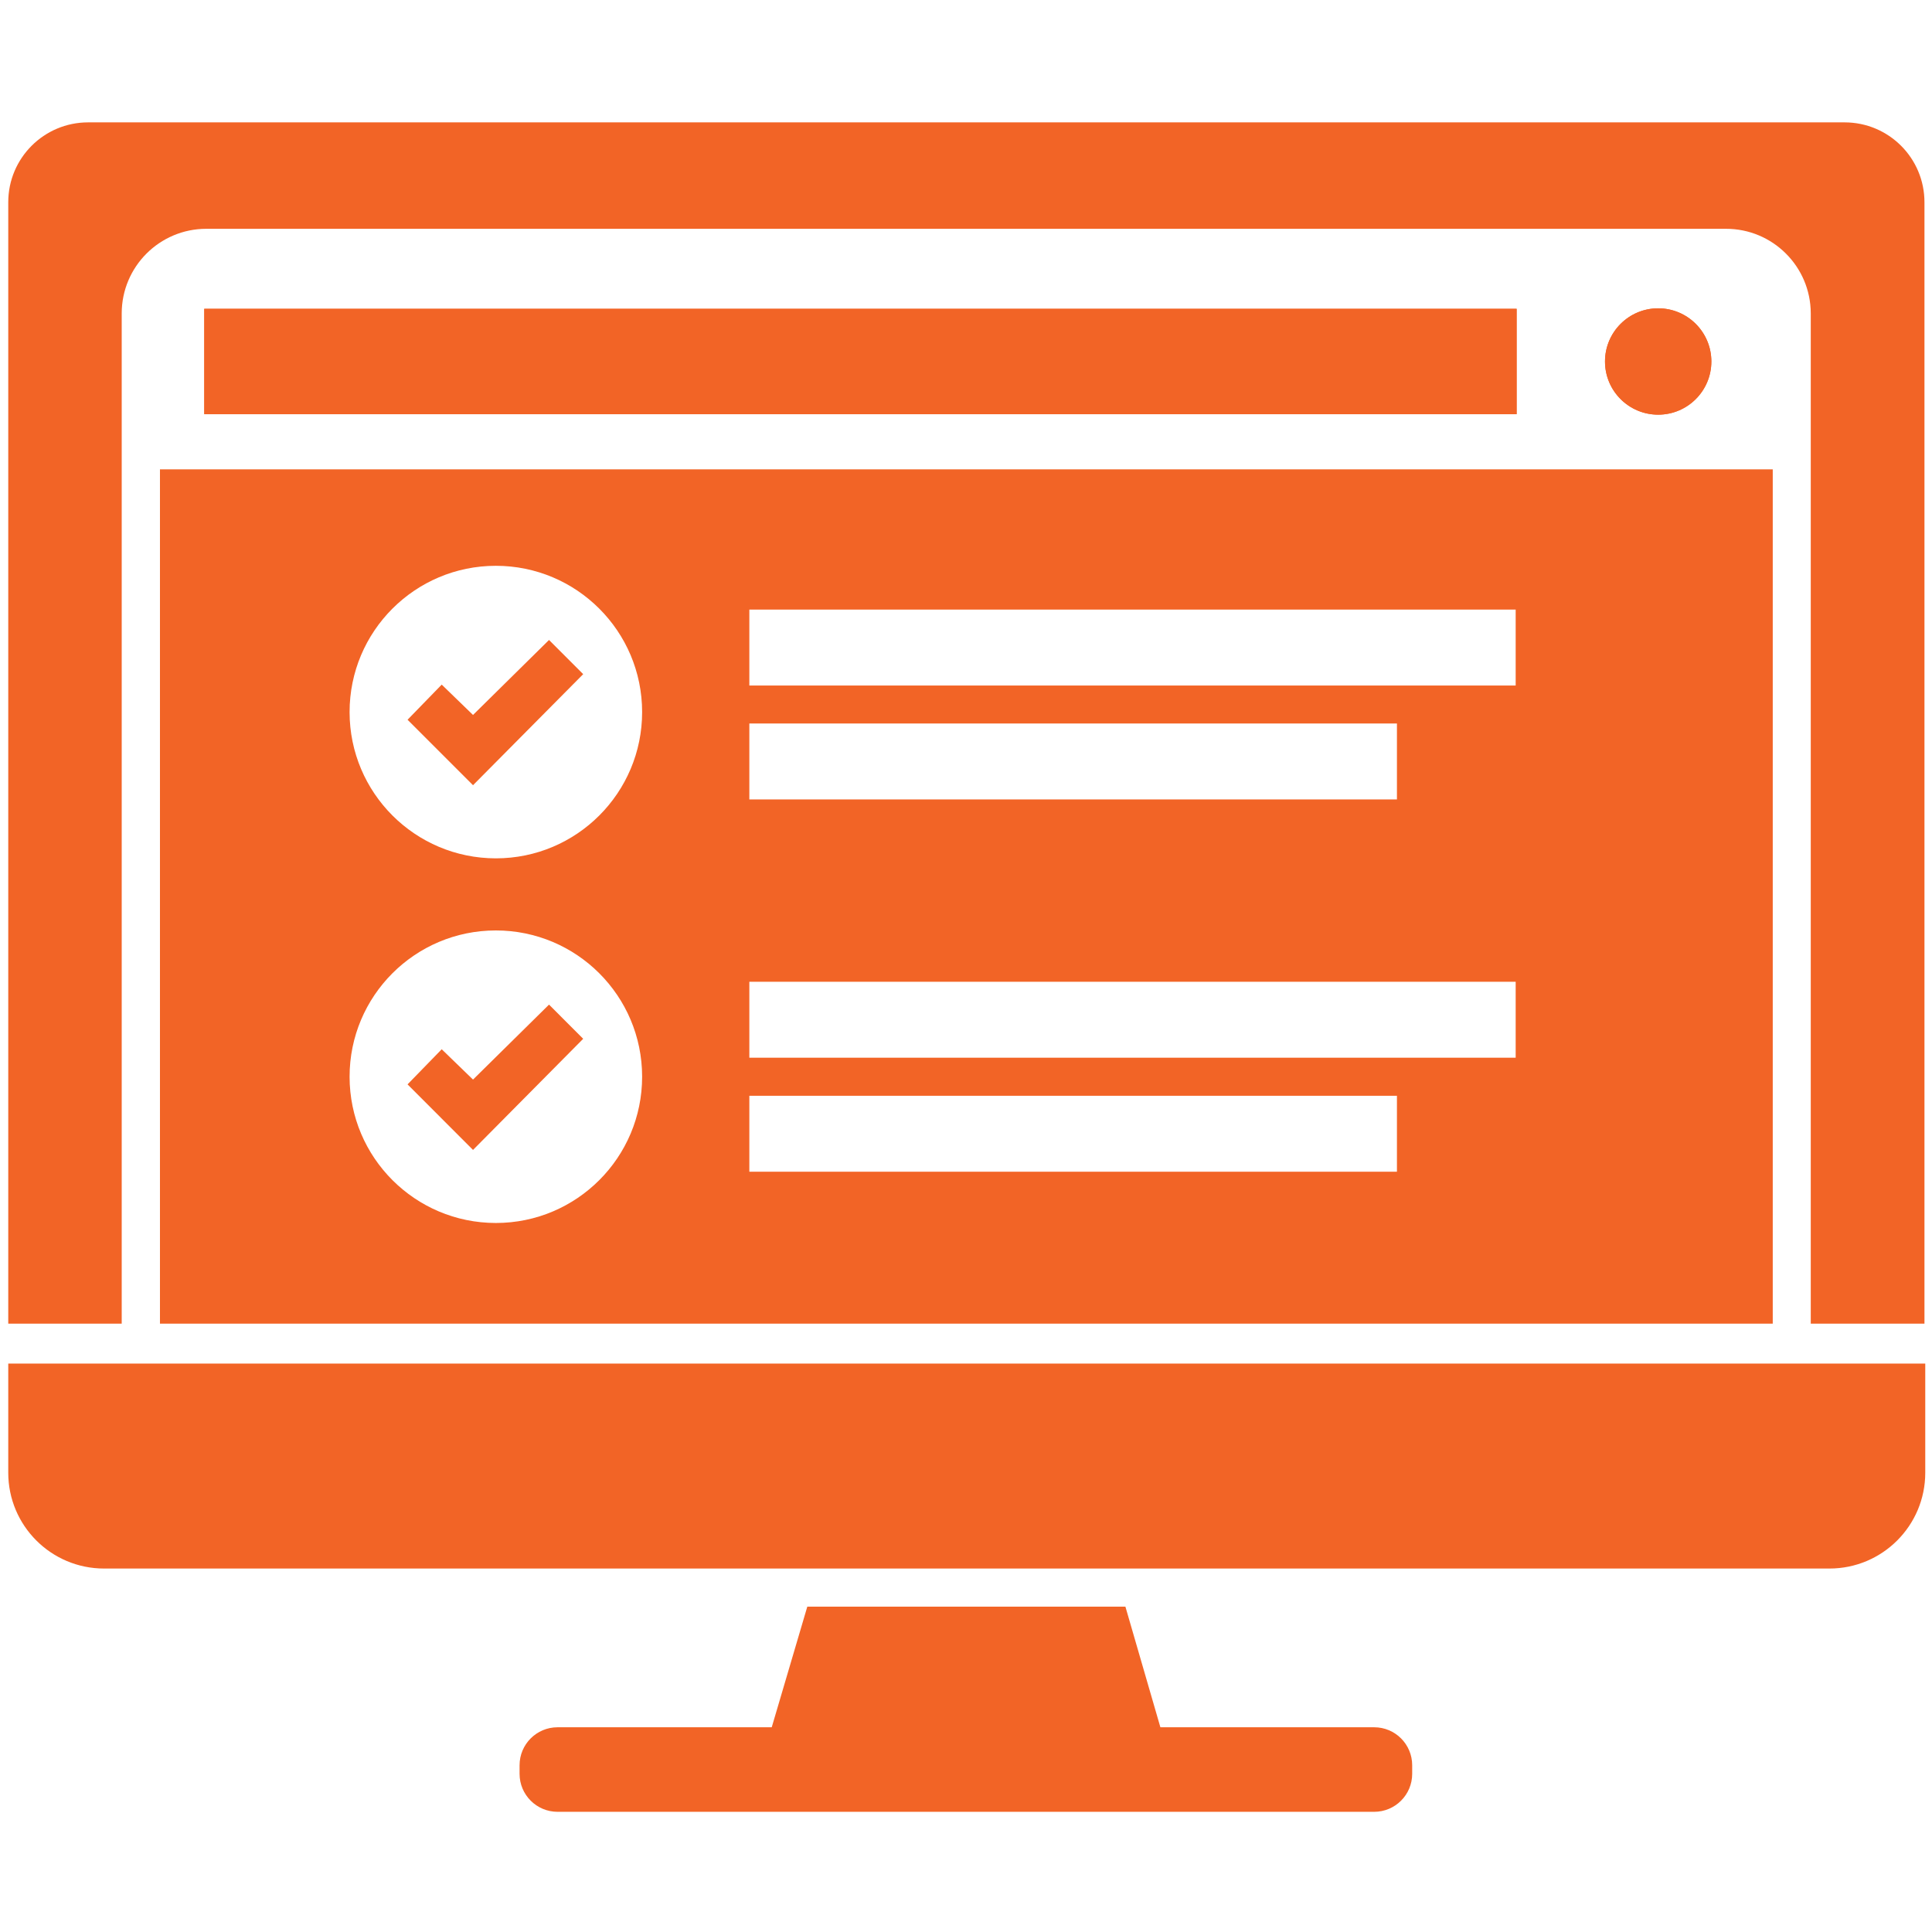
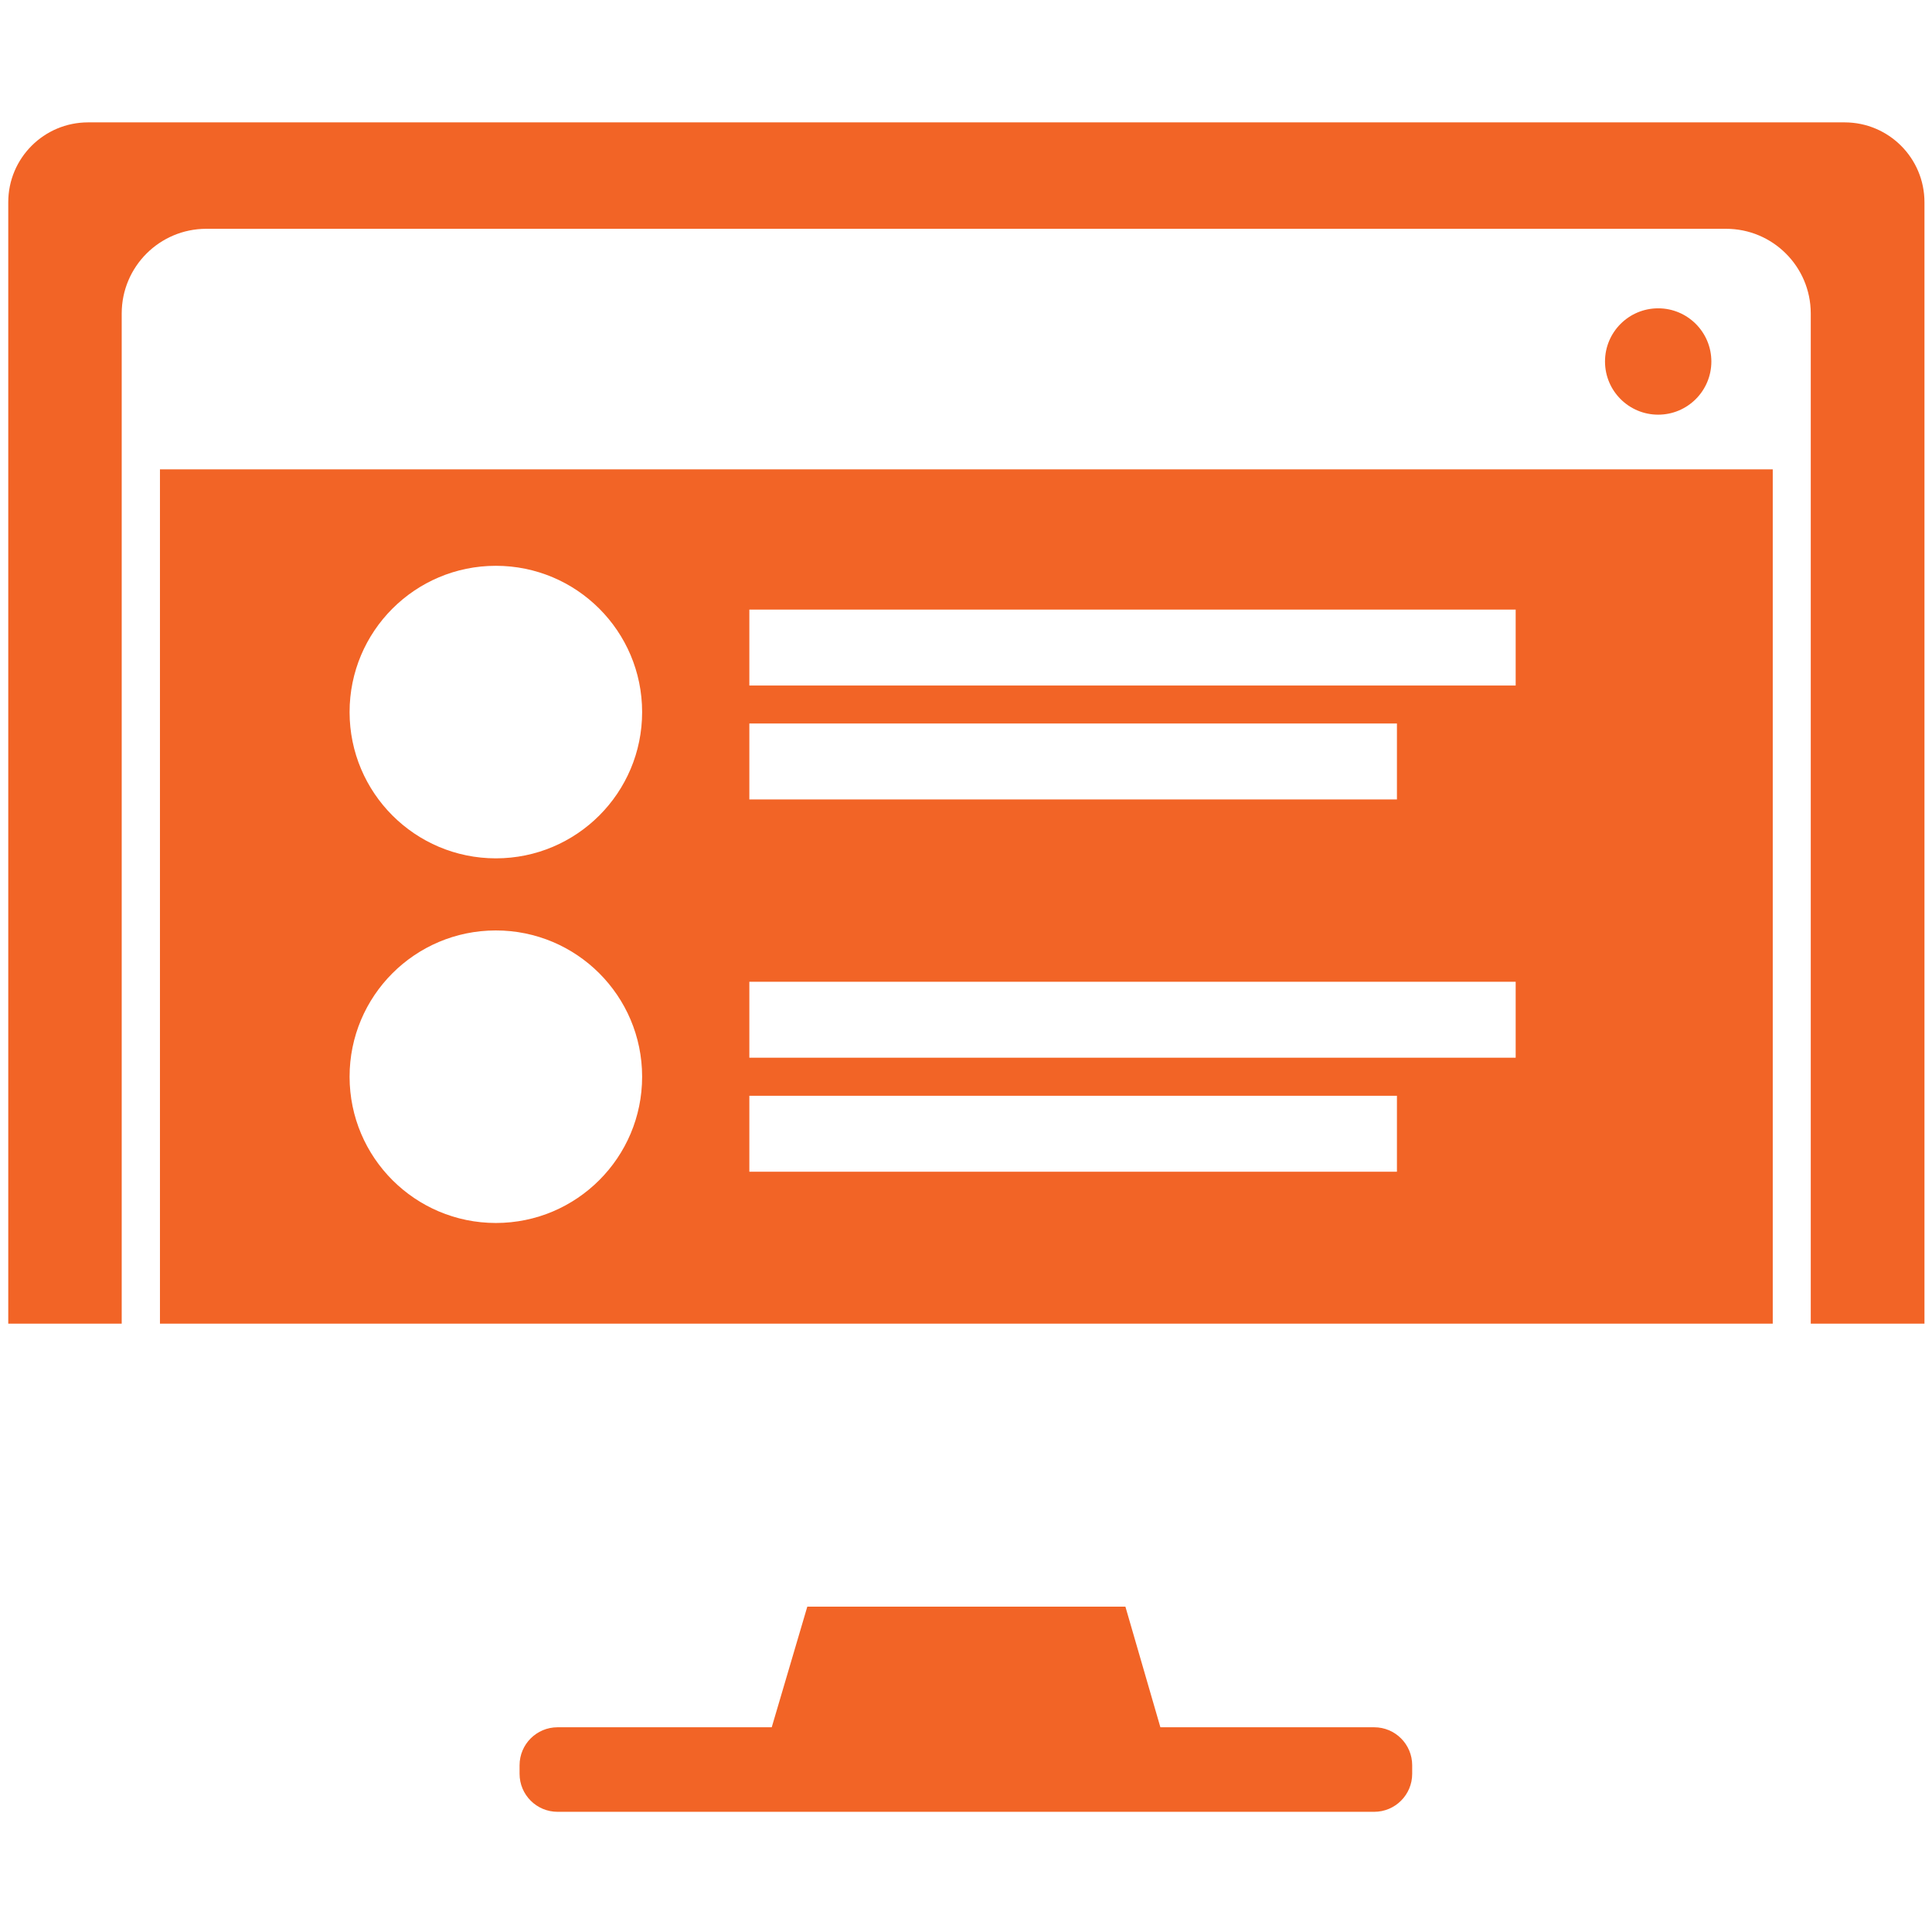
<svg xmlns="http://www.w3.org/2000/svg" version="1.1" id="Layer_1" x="0px" y="0px" width="300px" height="300px" viewBox="0 0 300 300" enable-background="new 0 0 300 300" xml:space="preserve">
  <g>
    <path fill="#F26426" d="M24.838,72.882v132.657h250.434V72.882H24.838z M116.358,112.344h100.558v11.79H116.358V112.344z    M77.007,189.904c-0.004,0-0.008,0-0.012,0c-12.537-0.006-22.7-10.164-22.712-22.7c-0.007-12.544,10.156-22.718,22.7-22.725   c12.544-0.007,22.718,10.155,22.726,22.7C99.715,179.723,89.551,189.898,77.007,189.904z M77.007,133.284c-0.004,0-0.008,0-0.012,0   c-12.537-0.007-22.7-10.164-22.712-22.7c-0.007-12.544,10.156-22.719,22.7-22.726c12.544-0.007,22.718,10.156,22.726,22.701   C99.715,123.103,89.551,133.277,77.007,133.284z M216.916,181.945H116.358v-11.789h100.558V181.945z M235.353,164.24H116.358   v-11.789h118.995V164.24z M235.353,106.444H116.358V94.653h118.995V106.444z" />
    <path fill="#F26426" d="M18.899,48.644c0.015-7.238,5.879-13.103,13.117-13.116h235.931c0.012,0,0.024,0,0.036,0   c7.266-0.021,13.172,5.852,13.191,13.116v156.895h17.655V31.399c0-6.847-5.552-12.397-12.398-12.397H13.68   c-6.847,0-12.398,5.551-12.398,12.397v174.14h17.617V48.644z" />
-     <path fill="#F26426" d="M235.501,64.316H31.718V47.95h203.783V64.316z M257.482,64.39c-4.561,0-8.258-3.697-8.258-8.258   c0-4.56,3.697-8.257,8.258-8.257c4.56,0,8.256,3.697,8.256,8.257C265.738,60.693,262.042,64.39,257.482,64.39z" />
-     <path fill="#F26426" d="M298.829,211.736H1.282v16.949c0,8.217,6.661,14.877,14.878,14.877h267.916   c8.216,0,14.877-6.66,14.877-14.877v-16.949H298.829z" />
-     <polygon fill="#F26426" points="73.45,111.018 68.589,106.306 63.284,111.762 73.45,121.928 90.558,104.682 85.252,99.375  " />
-     <polygon fill="#F26426" points="73.45,167.637 68.589,162.928 63.284,168.381 73.45,178.561 90.558,161.303 85.252,155.996  " />
    <circle fill="#F26426" cx="257.482" cy="56.133" r="8.257" />
-     <rect x="31.718" y="47.95" fill="#F26426" width="203.783" height="16.366" />
    <path fill="#F26426" d="M213.384,268.21h-33.199l-5.433-18.733h-49.393l-5.525,18.733H86.579c-3.26,0-5.901,2.641-5.901,5.901   v1.326c0,3.258,2.641,5.9,5.901,5.9h126.805c3.258,0,5.9-2.643,5.9-5.9v-1.326C219.284,270.851,216.642,268.21,213.384,268.21z" />
  </g>
</svg>